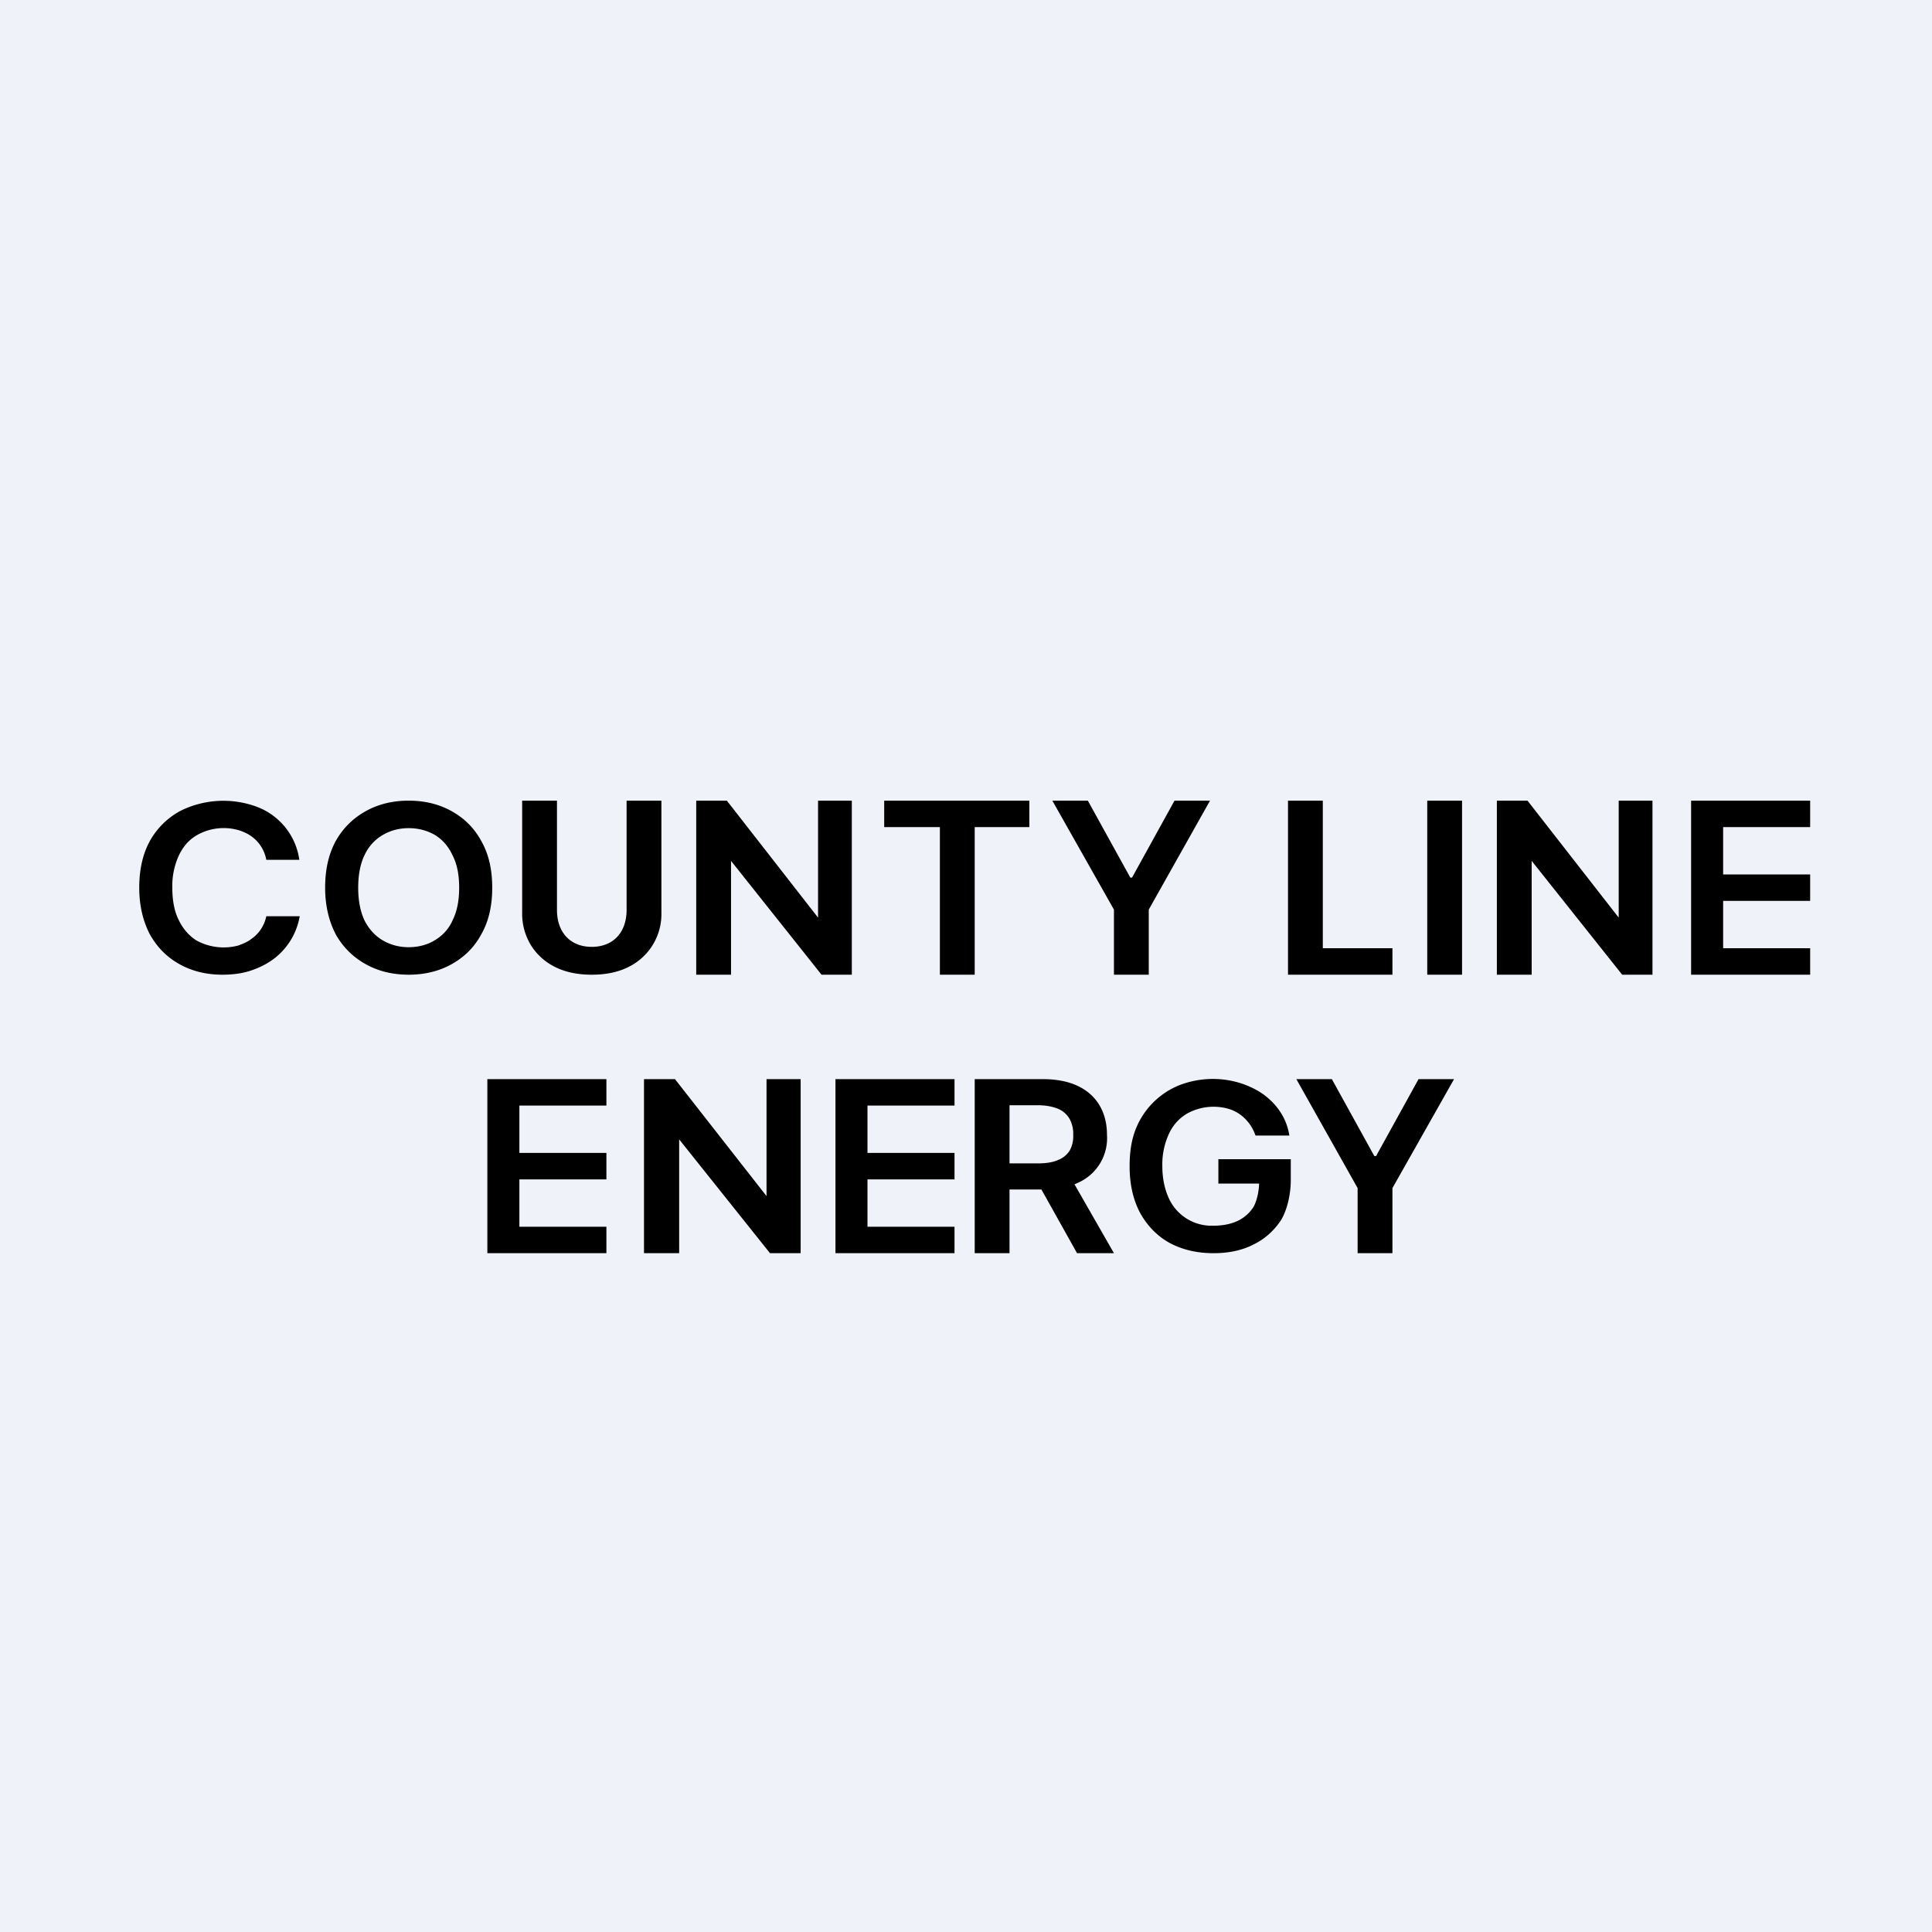
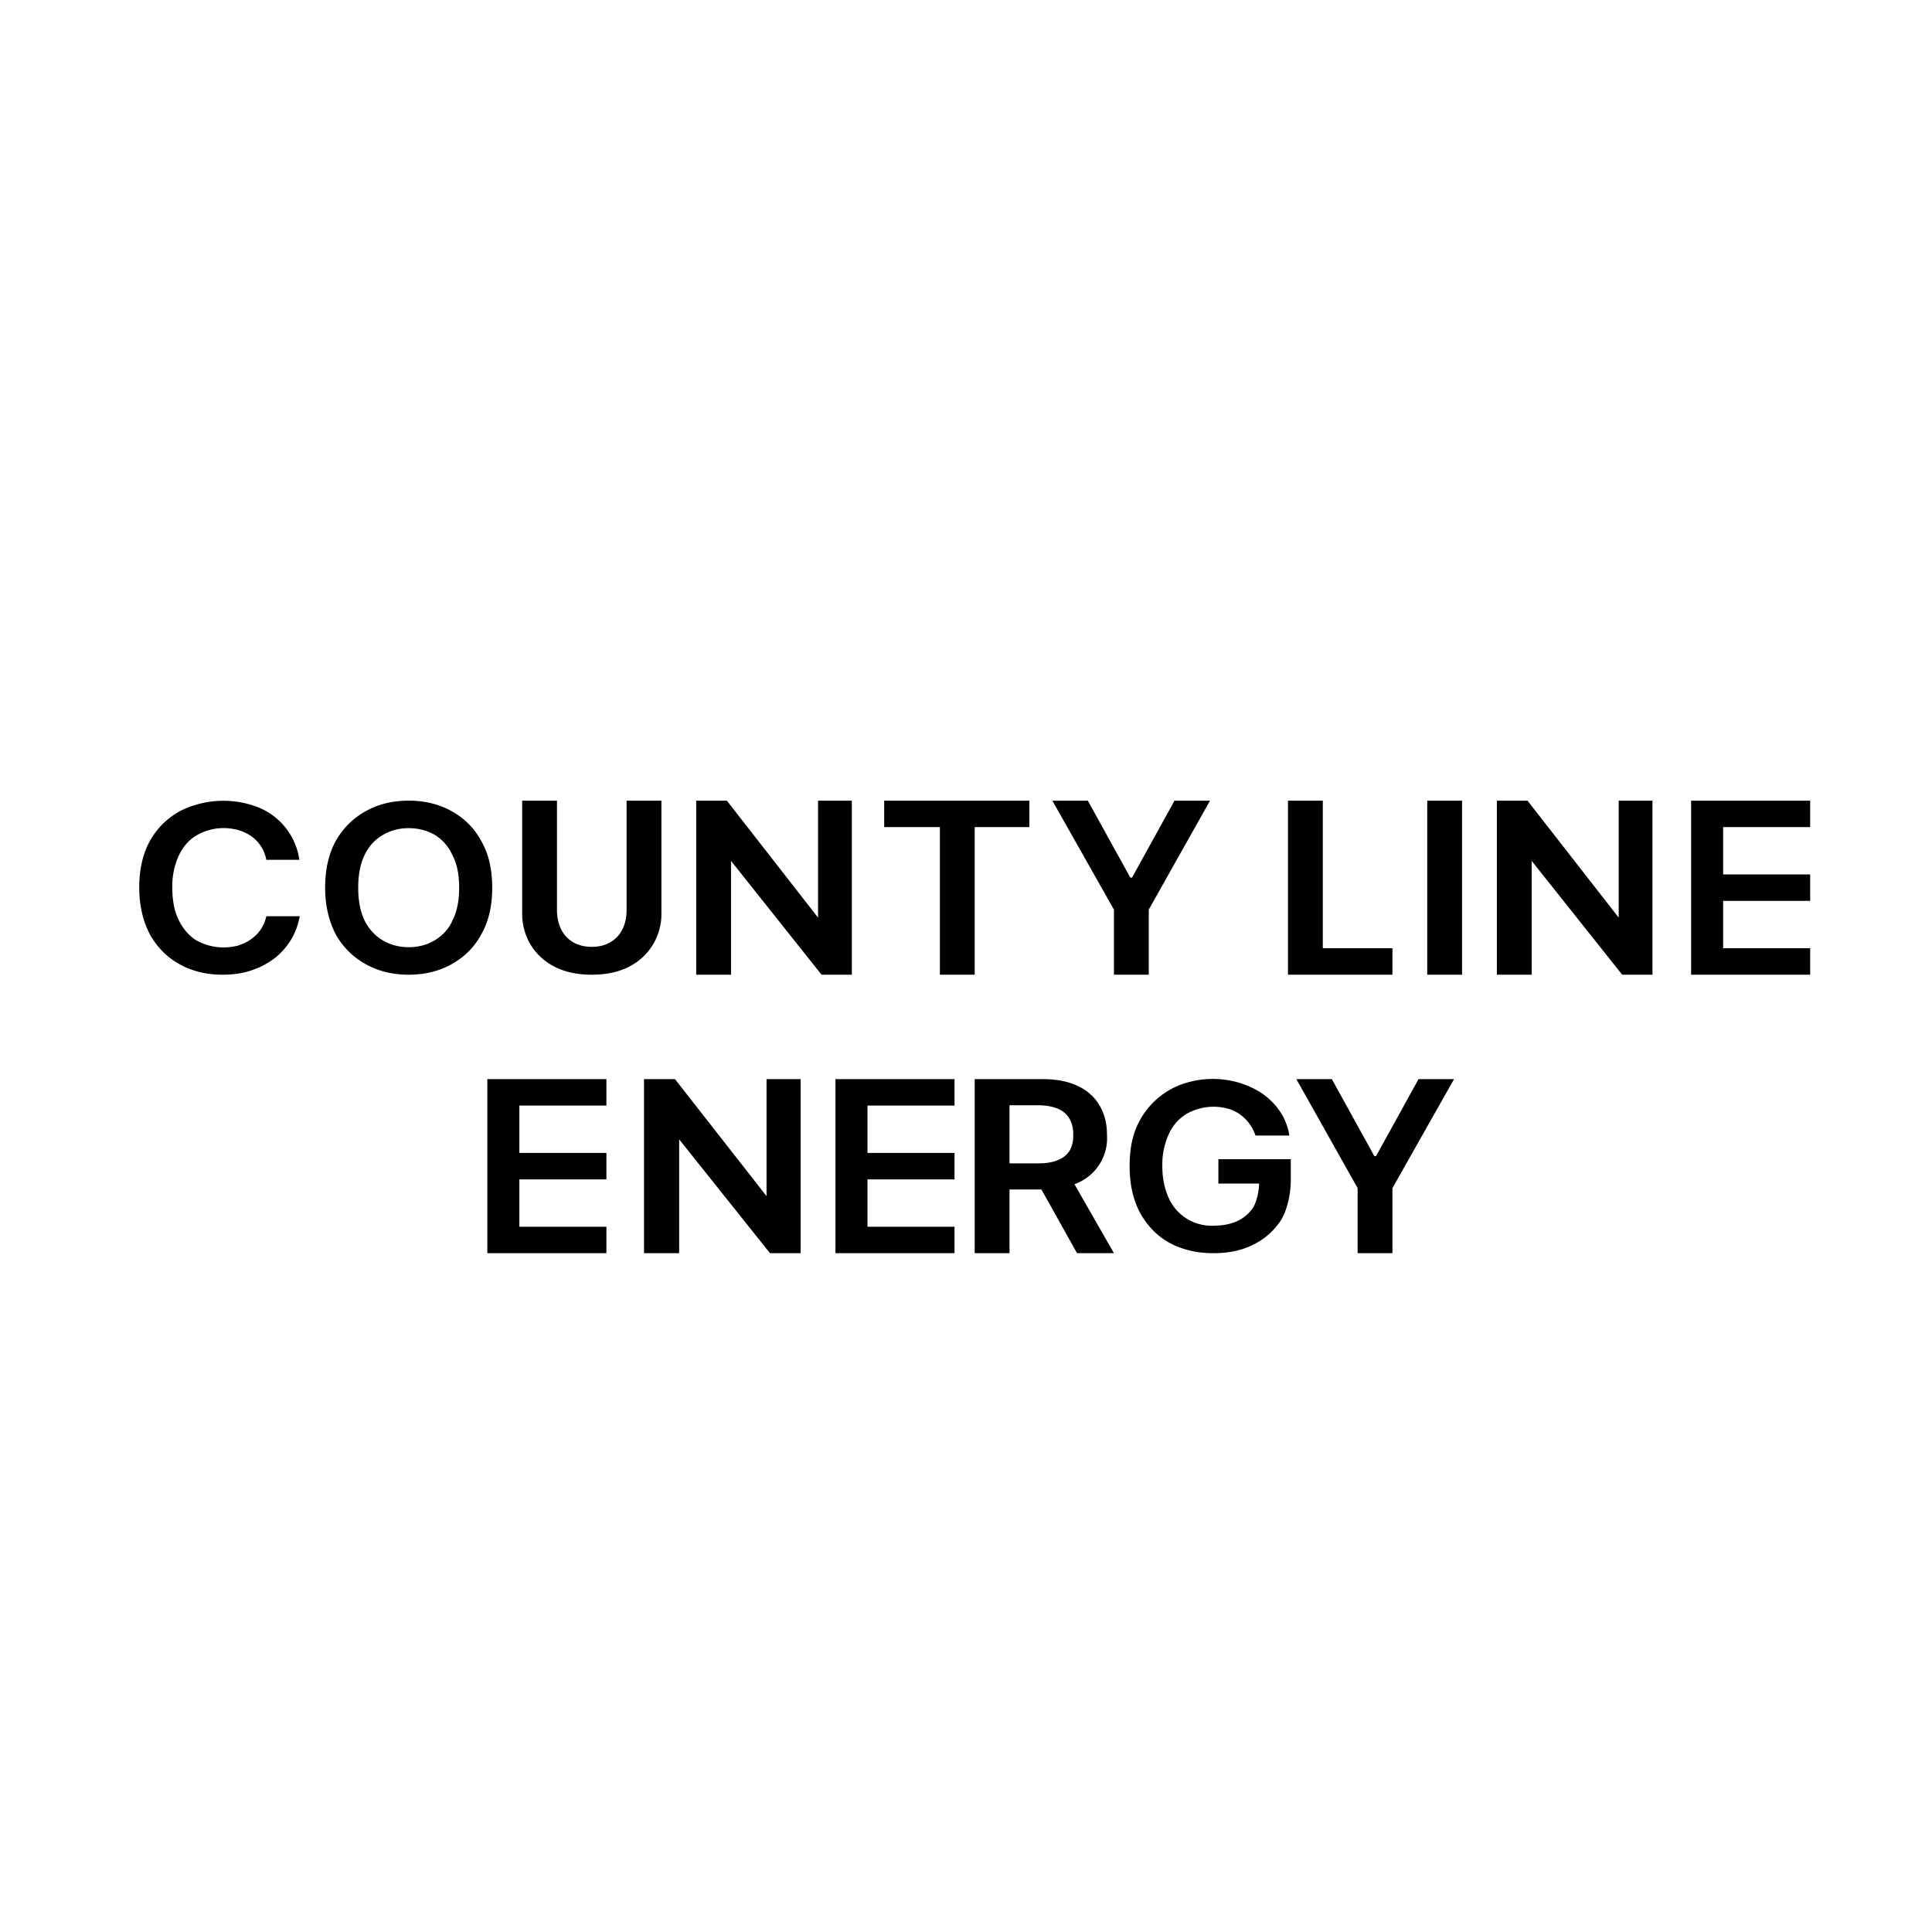
<svg xmlns="http://www.w3.org/2000/svg" viewBox="0 0 55.5 55.5">
-   <path d="M 0,0 H 55.5 V 55.5 H 0 Z" fill="rgb(239, 242, 248)" />
  <path d="M 36.06,32.605 A 1.22,1.22 0 0,0 35.63,32.02 A 1.1,1.1 0 0,0 35.28,31.85 A 1.57,1.57 0 0,0 34.1,31.99 C 33.88,32.12 33.7,32.31 33.58,32.57 A 2.1,2.1 0 0,0 33.39,33.5 C 33.39,33.86 33.46,34.17 33.58,34.43 A 1.35,1.35 0 0,0 34.87,35.21 C 35.13,35.21 35.37,35.16 35.56,35.07 C 35.76,34.97 35.9,34.84 36.01,34.67 C 36.11,34.49 36.17,34.2 36.17,33.97 L 36.38,34 H 35 V 33.3 H 37.08 V 33.9 C 37.08,34.3 36.98,34.75 36.8,35.05 C 36.6,35.35 36.34,35.59 36.01,35.75 C 35.68,35.92 35.3,36 34.86,36 C 34.38,36 33.96,35.9 33.59,35.7 C 33.23,35.5 32.95,35.2 32.75,34.84 C 32.55,34.46 32.45,34.02 32.45,33.5 C 32.45,33.11 32.5,32.76 32.62,32.45 A 2.25,2.25 0 0,1 33.89,31.17 A 2.67,2.67 0 0,1 35.65,31.12 C 35.89,31.2 36.12,31.31 36.31,31.45 C 36.51,31.6 36.67,31.77 36.79,31.96 C 36.92,32.16 37,32.38 37.04,32.62 H 36.07 Z M 28,36 V 31 H 29.96 C 30.36,31 30.7,31.07 30.97,31.2 S 31.45,31.52 31.59,31.76 C 31.73,32 31.8,32.28 31.8,32.6 A 1.4,1.4 0 0,1 30.96,33.98 C 30.69,34.11 30.35,34.17 29.95,34.17 H 28.55 V 33.42 H 29.82 C 30.05,33.42 30.25,33.39 30.4,33.32 A 0.68,0.68 0 0,0 30.73,33.05 A 0.86,0.86 0 0,0 30.83,32.6 A 0.89,0.89 0 0,0 30.73,32.15 A 0.69,0.69 0 0,0 30.39,31.85 C 30.24,31.79 30.05,31.75 29.81,31.75 H 29 V 36 H 28 Z M 30.7,33.73 L 32,36 H 30.94 L 29.67,33.73 H 30.7 Z M 48.58,28 V 23 H 52 V 23.76 H 49.5 V 25.12 H 52 V 25.88 H 49.5 V 27.24 H 52 V 28 H 48.58 Z M 14,36 V 31 H 17.42 V 31.76 H 14.92 V 33.12 H 17.42 V 33.88 H 14.92 V 35.24 H 17.42 V 36 H 14 Z M 24,36 V 31 H 27.42 V 31.76 H 24.92 V 33.12 H 27.42 V 33.88 H 24.92 V 35.24 H 27.42 V 36 H 24 Z M 42,23 V 28 H 41 V 23 H 42 Z M 37,28 V 23 H 38 V 27.24 H 40 V 28 H 37 Z M 30.23,23 H 31.25 L 32.47,25.21 H 32.52 L 33.74,23 H 34.76 L 33,26.13 V 28 H 32 V 26.13 L 30.23,23 Z M 37.24,31 H 38.26 L 39.48,33.21 H 39.53 L 40.75,31 H 41.77 L 40,34.13 V 36 H 39 V 34.13 L 37.24,31 Z M 25.4,23.76 V 23 H 29.57 V 23.76 H 28 V 28 H 27 V 23.76 H 25.4 Z M 24.47,23 V 28 H 23.6 L 21,24.73 V 28 H 20 V 23 H 20.88 L 23.5,26.36 V 23 H 24.47 Z M 23,31 V 36 H 22.12 L 19.51,32.73 V 36 H 18.5 V 31 H 19.39 L 22.02,34.36 V 31 H 23 Z M 47.47,23 V 28 H 46.6 L 44,24.73 V 28 H 43 V 23 H 43.88 L 46.5,26.36 V 23 H 47.47 Z M 18,23 H 19 V 26.22 A 1.69,1.69 0 0,1 18.05,27.78 C 17.75,27.93 17.4,28 17,28 S 16.25,27.93 15.95,27.78 A 1.7,1.7 0 0,1 15.25,27.15 A 1.74,1.74 0 0,1 15,26.22 V 23 H 16 V 26.14 C 16,26.78 16.38,27.2 17,27.2 S 18,26.78 18,26.14 V 23 Z M 14.14,25.5 C 14.14,26.02 14.04,26.47 13.82,26.85 C 13.62,27.22 13.33,27.5 12.97,27.7 C 12.61,27.9 12.2,28 11.74,28 C 11.28,28 10.87,27.9 10.51,27.7 A 2.2,2.2 0 0,1 9.65,26.85 C 9.45,26.47 9.34,26.02 9.34,25.5 C 9.34,24.98 9.44,24.53 9.65,24.15 C 9.86,23.78 10.15,23.5 10.51,23.3 C 10.87,23.1 11.28,23 11.74,23 C 12.2,23 12.61,23.1 12.97,23.3 C 13.33,23.5 13.62,23.78 13.82,24.15 C 14.04,24.53 14.14,24.98 14.14,25.5 Z M 13.19,25.5 C 13.19,25.13 13.13,24.82 13,24.57 C 12.88,24.31 12.71,24.12 12.5,23.99 C 12.28,23.86 12.02,23.79 11.74,23.79 S 11.21,23.86 10.99,23.99 C 10.77,24.12 10.59,24.31 10.47,24.57 C 10.35,24.82 10.29,25.13 10.29,25.5 S 10.35,26.18 10.47,26.44 C 10.6,26.69 10.77,26.88 10.99,27.01 C 11.21,27.14 11.46,27.21 11.74,27.21 S 12.28,27.14 12.49,27.01 C 12.71,26.88 12.89,26.69 13,26.44 C 13.13,26.18 13.19,25.87 13.19,25.5 Z M 8.6,24.7 H 7.65 A 1.06,1.06 0 0,0 7.23,24.03 C 7.12,23.95 6.99,23.89 6.86,23.85 A 1.55,1.55 0 0,0 5.66,23.99 C 5.43,24.12 5.26,24.32 5.14,24.57 A 2.1,2.1 0 0,0 4.95,25.5 C 4.95,25.87 5.01,26.19 5.14,26.44 C 5.26,26.69 5.44,26.89 5.65,27.02 A 1.63,1.63 0 0,0 6.85,27.16 C 6.98,27.11 7.11,27.06 7.21,26.98 A 1.05,1.05 0 0,0 7.65,26.32 H 8.61 A 1.95,1.95 0 0,1 7.91,27.51 C 7.72,27.66 7.5,27.78 7.24,27.87 C 6.99,27.96 6.7,28 6.39,28 C 5.93,28 5.52,27.9 5.16,27.7 C 4.8,27.5 4.52,27.22 4.31,26.85 C 4.11,26.47 4,26.02 4,25.5 C 4,24.98 4.1,24.53 4.31,24.15 C 4.52,23.78 4.81,23.5 5.17,23.3 A 2.77,2.77 0 0,1 7.21,23.12 C 7.45,23.19 7.68,23.3 7.87,23.45 A 1.9,1.9 0 0,1 8.6,24.71 Z" />
</svg>